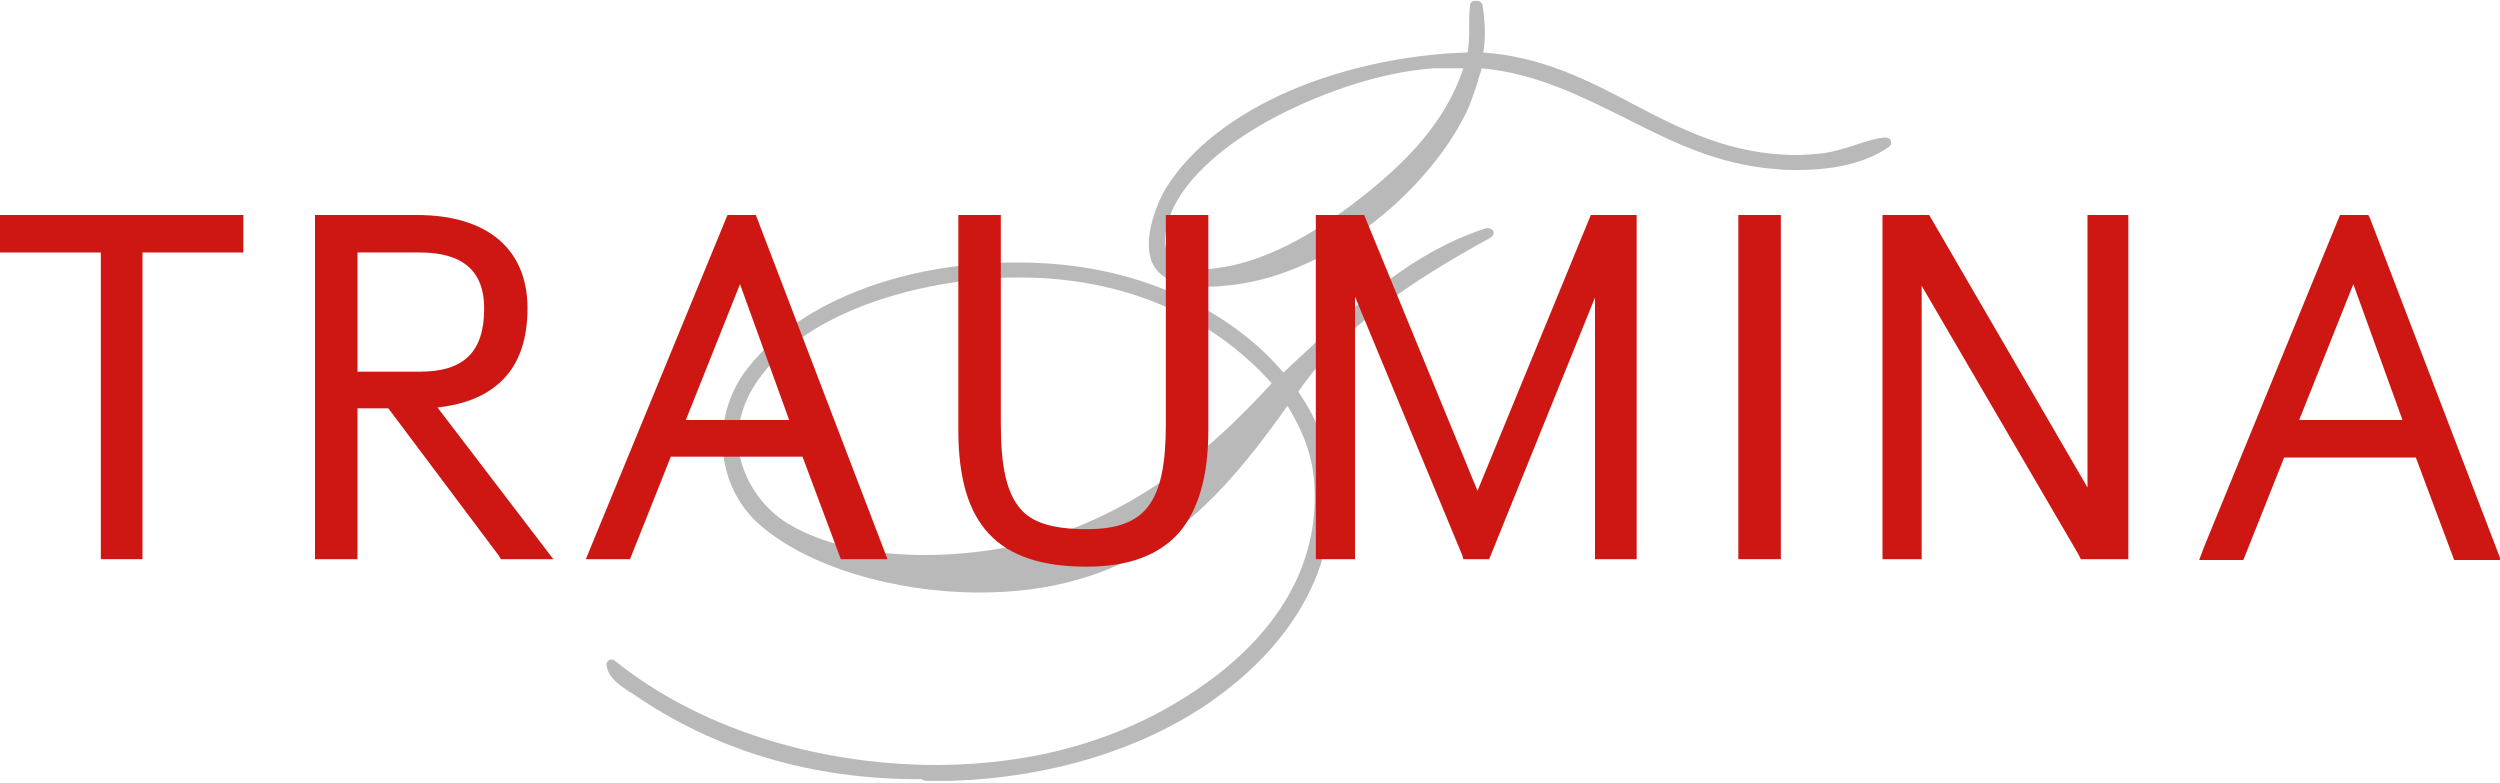
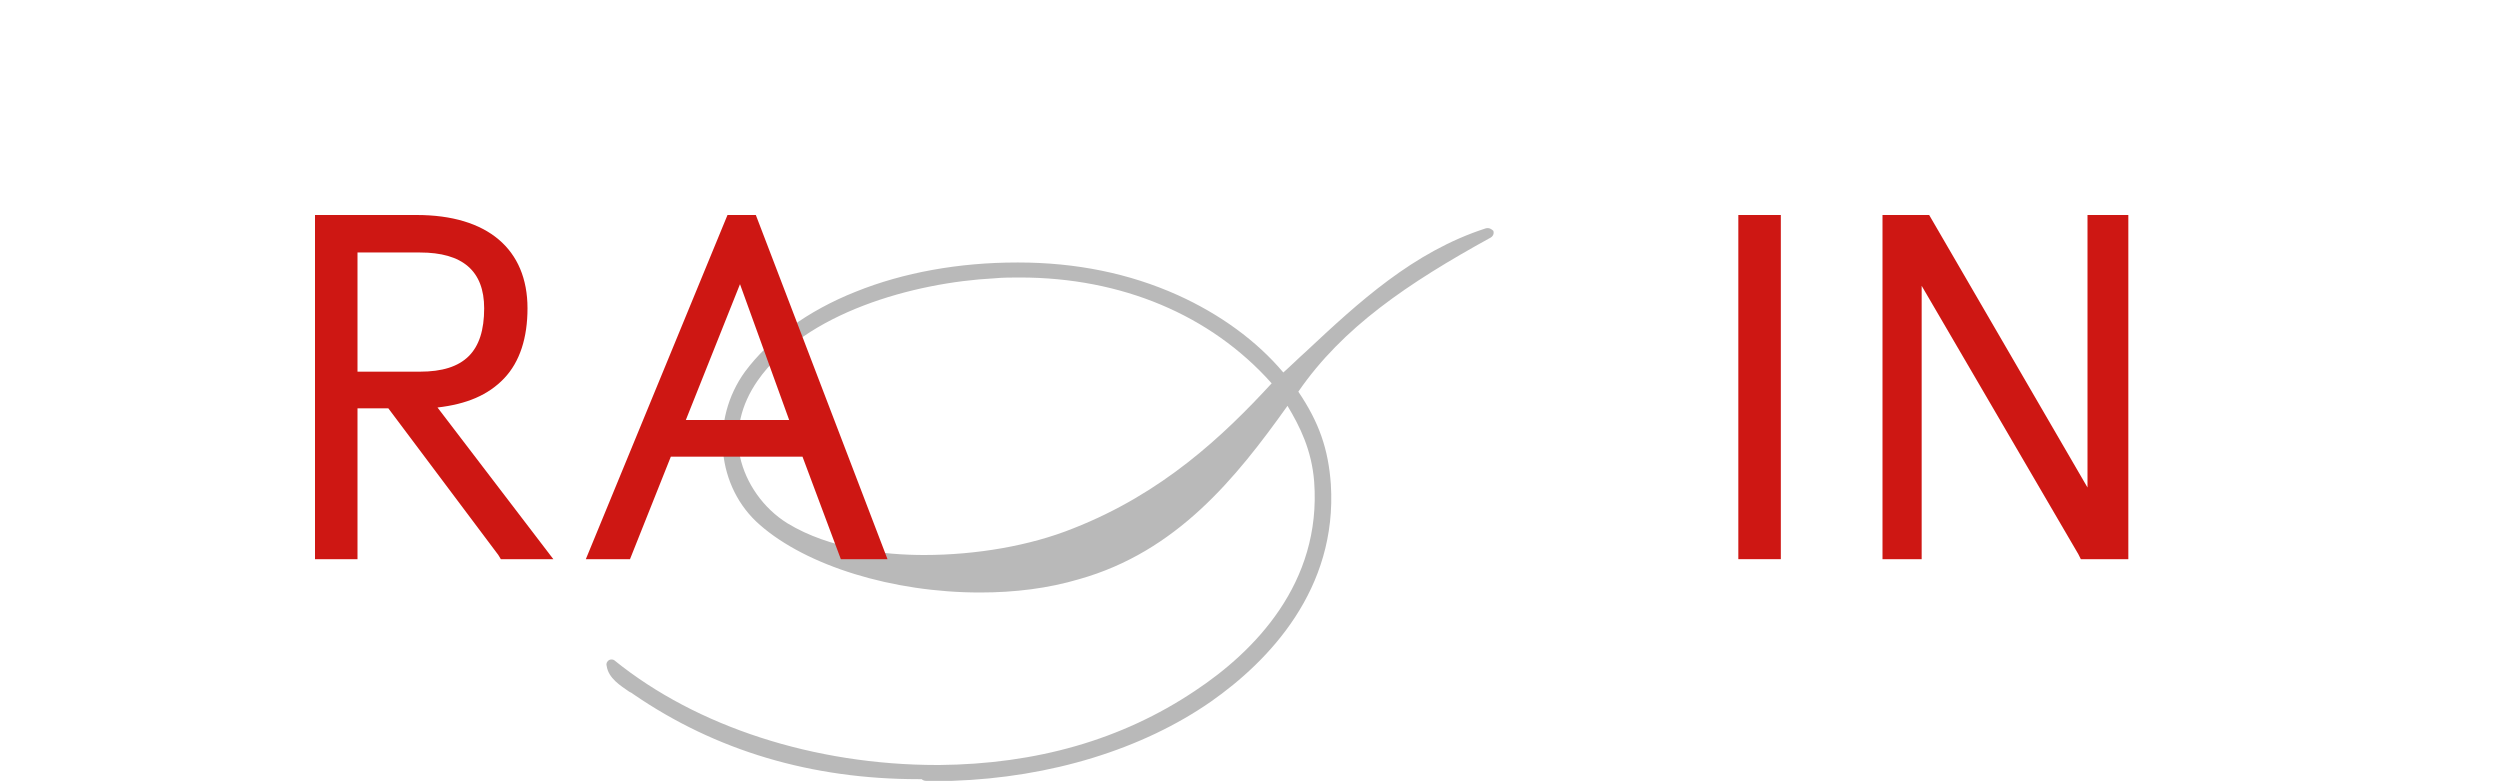
<svg xmlns="http://www.w3.org/2000/svg" version="1.1" id="Ebene_1" x="0px" y="0px" viewBox="0 0 300 94" style="enable-background:new 0 0 300 94;" xml:space="preserve">
  <style type="text/css">
	.st0{fill:#B9B9B9;}
	.st1{fill:#CE1713;}
</style>
  <g id="Logo_1_">
    <g>
-       <path class="st0" d="M226.9,16.9c-0.1-0.3-0.4-0.4-0.7-0.4c-1.2,0.1-2.3,0.5-3.6,0.9c-1.2,0.4-2.5,0.8-3.9,1    c-1.1,0.1-2.1,0.2-3.1,0.2c-7.9,0-13.9-3.1-19.8-6.2C190.5,9.6,185,6.8,178,6.3c0.3-1.9,0.2-3.7-0.1-5.7c-0.1-0.3-0.3-0.5-0.7-0.5    H177c-0.3,0-0.6,0.2-0.6,0.6c-0.1,0.7-0.1,1.5-0.1,2.4c0,1.1,0,2.3-0.2,3.2c-7.2,0.2-14.7,1.8-21.1,4.5c-7,3-12.2,7.1-15.1,11.8    c-1.3,2.2-2.9,6.6-1.5,9.2c0.9,1.7,3.1,2.6,6.5,2.6c0.6,0,1.2,0,1.9-0.1c12.2-0.9,24.3-11.1,29-20.5c0.7-1.3,1.1-2.8,1.6-4.2    l0-0.1c0.1-0.4,0.3-0.8,0.4-1.3c6.6,0.6,12,3.4,17.3,6c5.5,2.8,11.1,5.6,18.1,6.1c0.8,0.1,1.7,0.1,2.6,0.1c3.2,0,7.7-0.5,10.9-2.8    C226.9,17.5,227,17.2,226.9,16.9z M140.3,30.7c-0.8-1.2-0.6-3,0.3-5.3c1.7-4,6.2-8.1,12.7-11.5c6-3.1,12.9-5.3,18.7-5.7    c0.6,0,1.5,0,2.3,0l0.2,0c0.4,0,0.7,0,1.1,0c-1.8,5.4-5.4,10-11.5,14.9c-6.8,5.5-13,8.5-18.3,9.1c-0.5,0.1-1,0.1-1.4,0.1    C142.3,32.2,140.9,31.7,140.3,30.7z" />
      <path class="st0" d="M178.3,27.4L178.3,27.4c-8.7,2.8-15.3,8.9-21.6,14.8c-0.9,0.8-1.8,1.7-2.7,2.5c-3.2-3.8-7.6-7-12.7-9.3    c-5.8-2.6-12.2-3.9-19.1-3.9H122c-6.9,0-13.6,1.2-19.3,3.5c-5.8,2.3-10.4,5.7-13.3,9.6C85.2,50.4,86,58.5,91.2,63    c5.6,4.9,15.9,8.1,26.4,8.1c0,0,0,0,0,0c4.2,0,8.2-0.5,11.9-1.6c11.7-3.3,18.8-12.1,25-20.8c1.5,2.5,2.9,5.3,3.2,9.1    c0.9,12.2-7.2,20.4-14.3,25.1c-8.8,5.9-19.1,8.8-30.7,8.9h-0.2c-14.8,0-28.9-4.6-38.7-12.5c-0.2-0.2-0.5-0.2-0.7-0.1    c-0.2,0.1-0.4,0.4-0.3,0.7c0.2,1.5,1.7,2.4,2.7,3.1c0.2,0.1,0.4,0.2,0.5,0.3c9.9,6.8,21.4,10.2,34.2,10.2h0.4    c0.1,0.1,0.3,0.2,0.5,0.2h3.2c11.8-0.4,22.8-3.8,31-9.5c7-4.9,15.2-13.5,14.4-26.1c-0.3-4.2-1.4-7.4-3.9-11.1    c5.3-7.7,13.1-13,23.1-18.5c0.3-0.2,0.4-0.5,0.3-0.8C179,27.5,178.7,27.3,178.3,27.4z M88.8,54.8c-0.6-3.1,0.1-6.2,2.1-9.1    c5.7-8.2,18.8-11.8,28.4-12.3h0c1-0.1,2.1-0.1,3.1-0.1c12.2,0,22.9,4.5,30.2,12.7c-5.8,6.3-13.1,13.2-23.8,17.4    c-5.2,2.1-11.7,3.2-17.9,3.2c-4.7,0-11.3-0.7-16.4-3.8C91.6,61,89.5,58,88.8,54.8z" />
    </g>
    <g>
-       <path class="st1" d="M284.4,26.2l-0.2-0.4h-3.4l-16.3,39.8l-0.6,1.6h5.3l4.9-12.3h15.8l4.6,12.3h5.6L284.4,26.2z M288.3,50.4    h-12.4l6.5-16.3L288.3,50.4z" />
      <polygon class="st1" points="250.5,58.5 231.5,25.8 225.9,25.8 225.9,67.1 230.6,67.1 230.6,34.3 249.4,66.5 249.7,67.1     255.4,67.1 255.4,25.8 250.5,25.8   " />
      <rect x="208.6" y="25.8" class="st1" width="5.1" height="41.3" />
-       <polygon class="st1" points="177.3,58.9 163.7,25.8 157.9,25.8 157.9,67.1 162.6,67.1 162.6,35.6 175.5,66.7 175.6,67.1     178.7,67.1 191.4,35.7 191.4,67.1 196.4,67.1 196.4,25.8 190.9,25.8   " />
-       <path class="st1" d="M139.9,50.9c0,9.4-2.4,12.6-9.5,12.6c-4.1,0-6.6-0.8-8-2.5c-1.6-1.9-2.3-5-2.3-10.1V25.8H115v25.8    C115,63,119.7,68,130.4,68c5.1,0,8.7-1.4,11.1-4.1c2.3-2.7,3.5-6.7,3.5-12.3V25.8h-5.1V50.9z" />
      <path class="st1" d="M87.3,25.8l-17,41.3h5.3l4.9-12.3h15.8l4.6,12.3h5.6L90.7,25.8H87.3z M94.7,50.4H82.3l6.5-16.3L94.7,50.4z" />
      <path class="st1" d="M60.5,45.4c1.9-2,2.8-4.9,2.8-8.4c0-7.1-4.8-11.2-13.3-11.2H37.8v41.3h5.1V49h3.7l13.2,17.6l0.3,0.5h6.3    L52.5,48.9C56,48.5,58.6,47.4,60.5,45.4z M58.1,37c0,5.2-2.4,7.6-7.7,7.6h-7.5l0-14.3h7.5C55.5,30.3,58.1,32.5,58.1,37z" />
-       <polygon class="st1" points="0,30.3 12.1,30.3 12.1,67.1 17.1,67.1 17.1,30.3 29.2,30.3 29.2,25.8 0,25.8   " />
    </g>
  </g>
</svg>